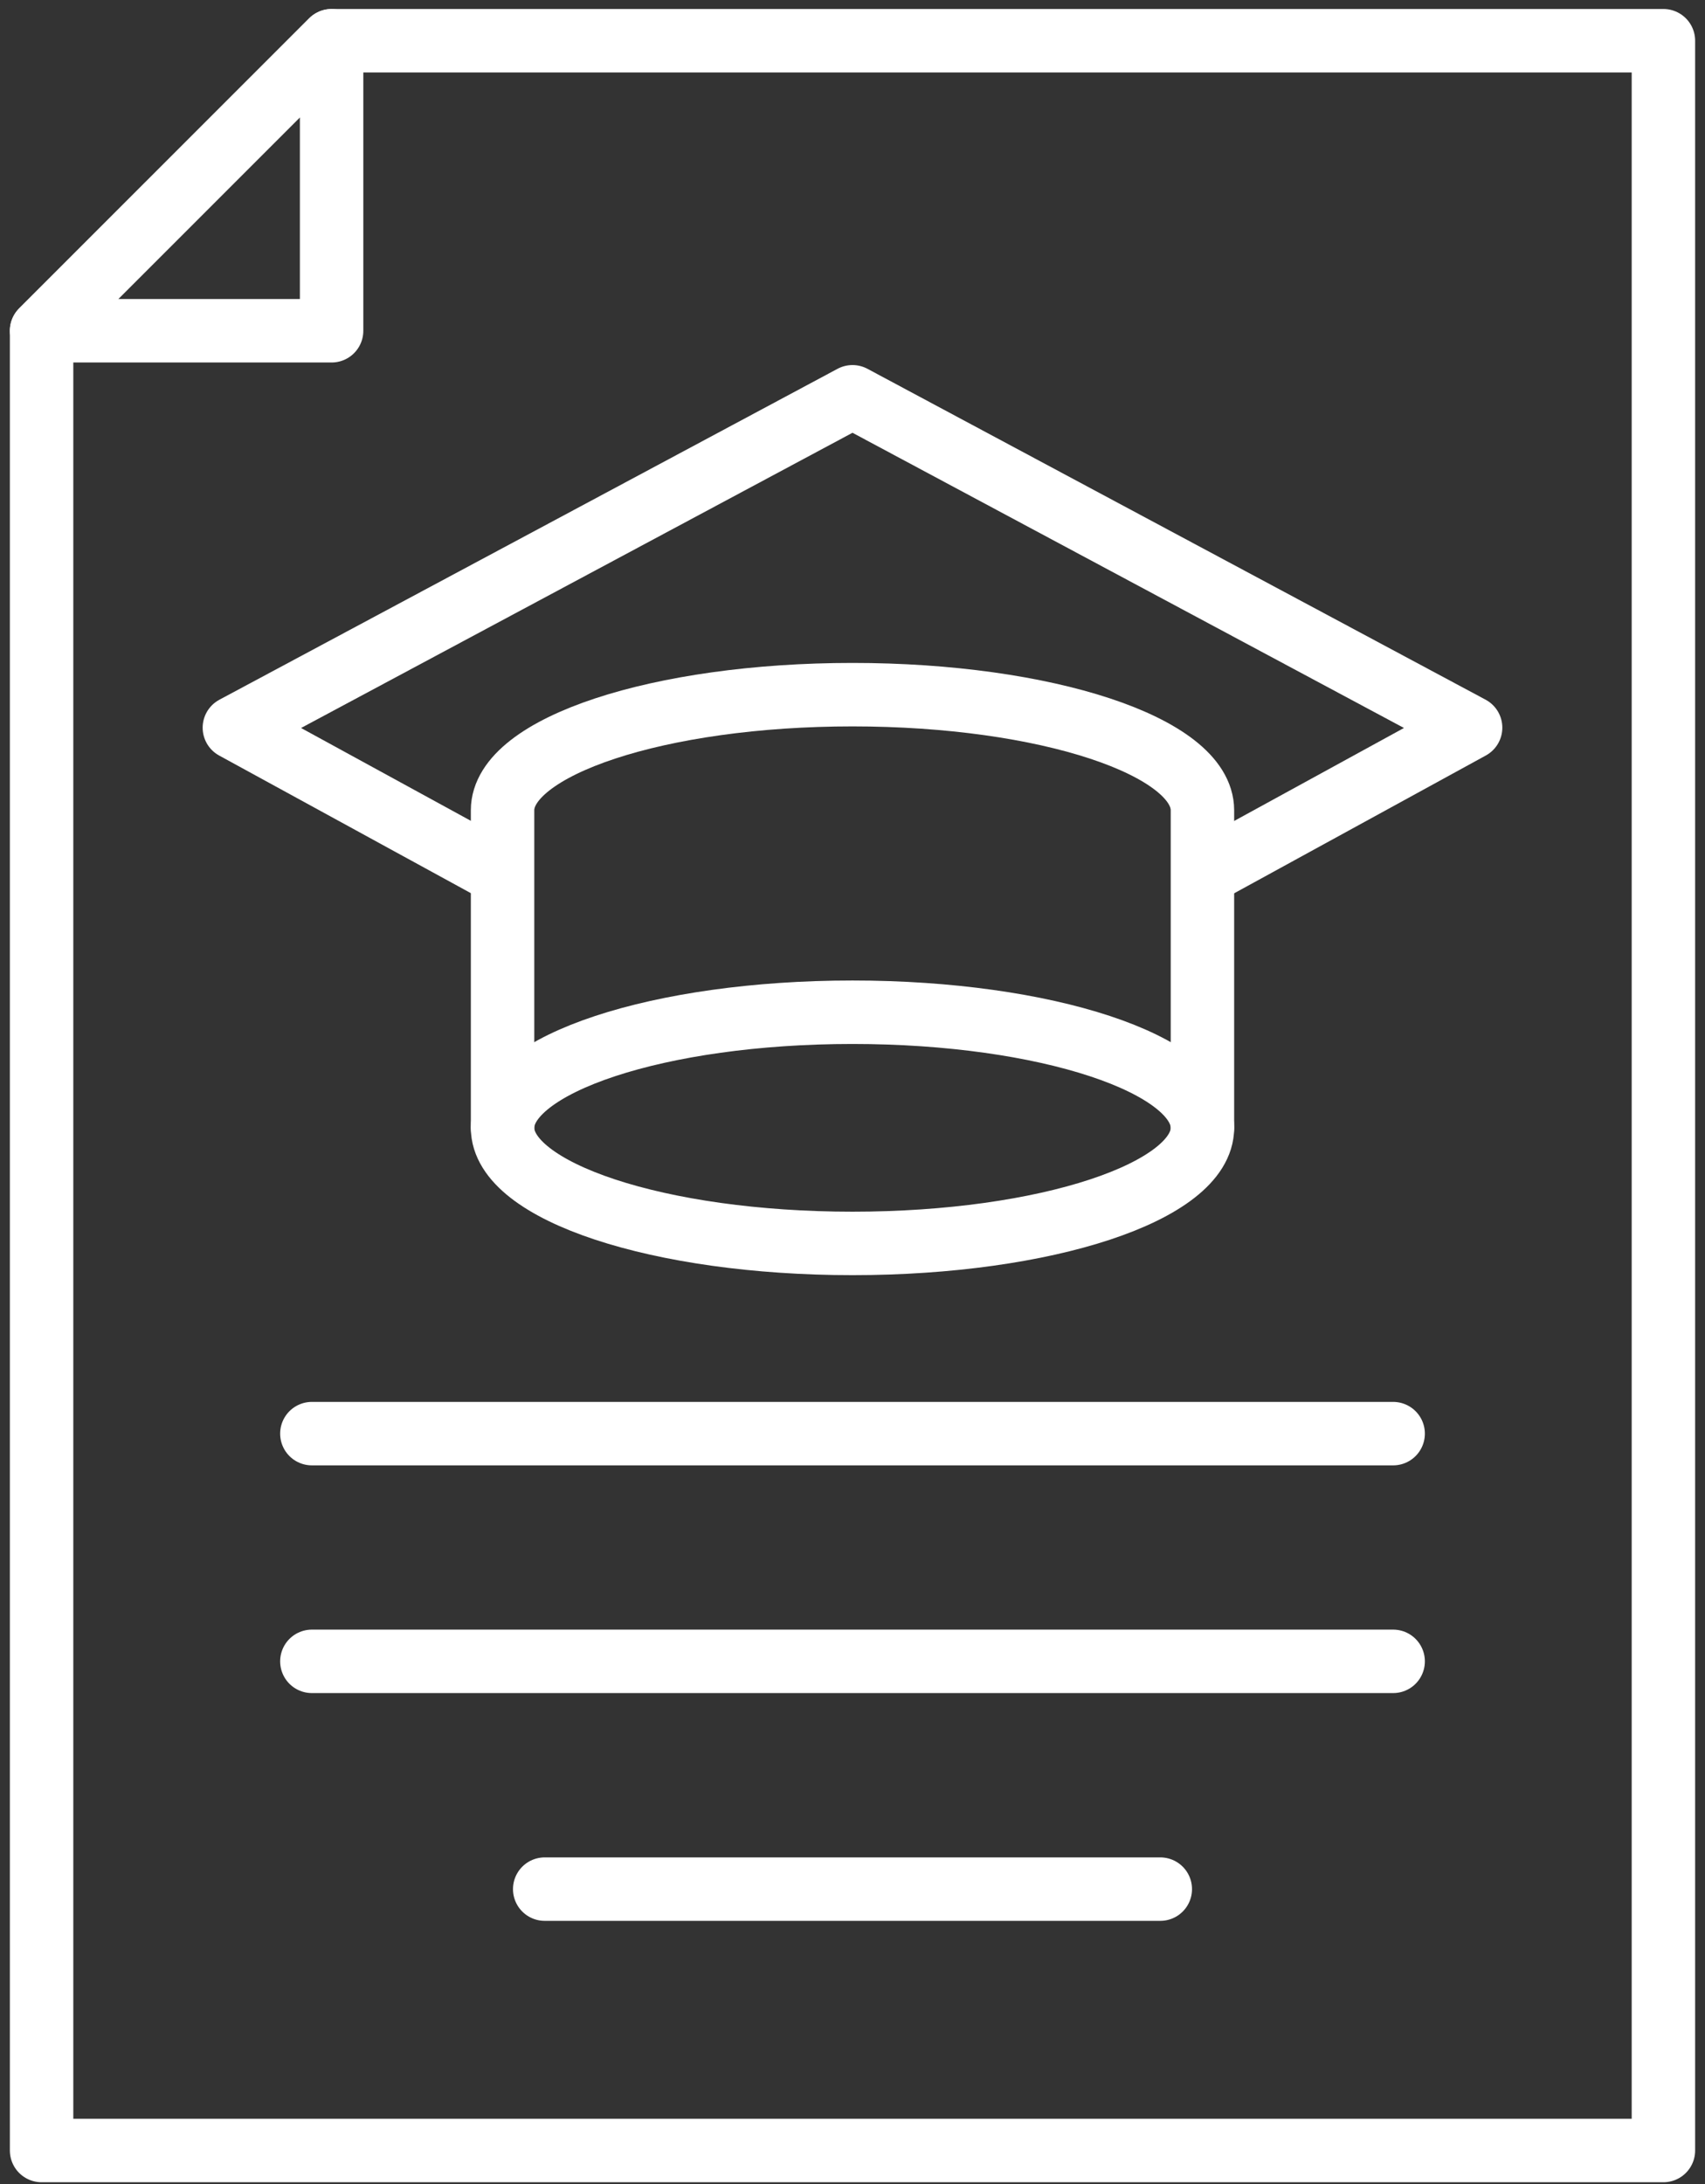
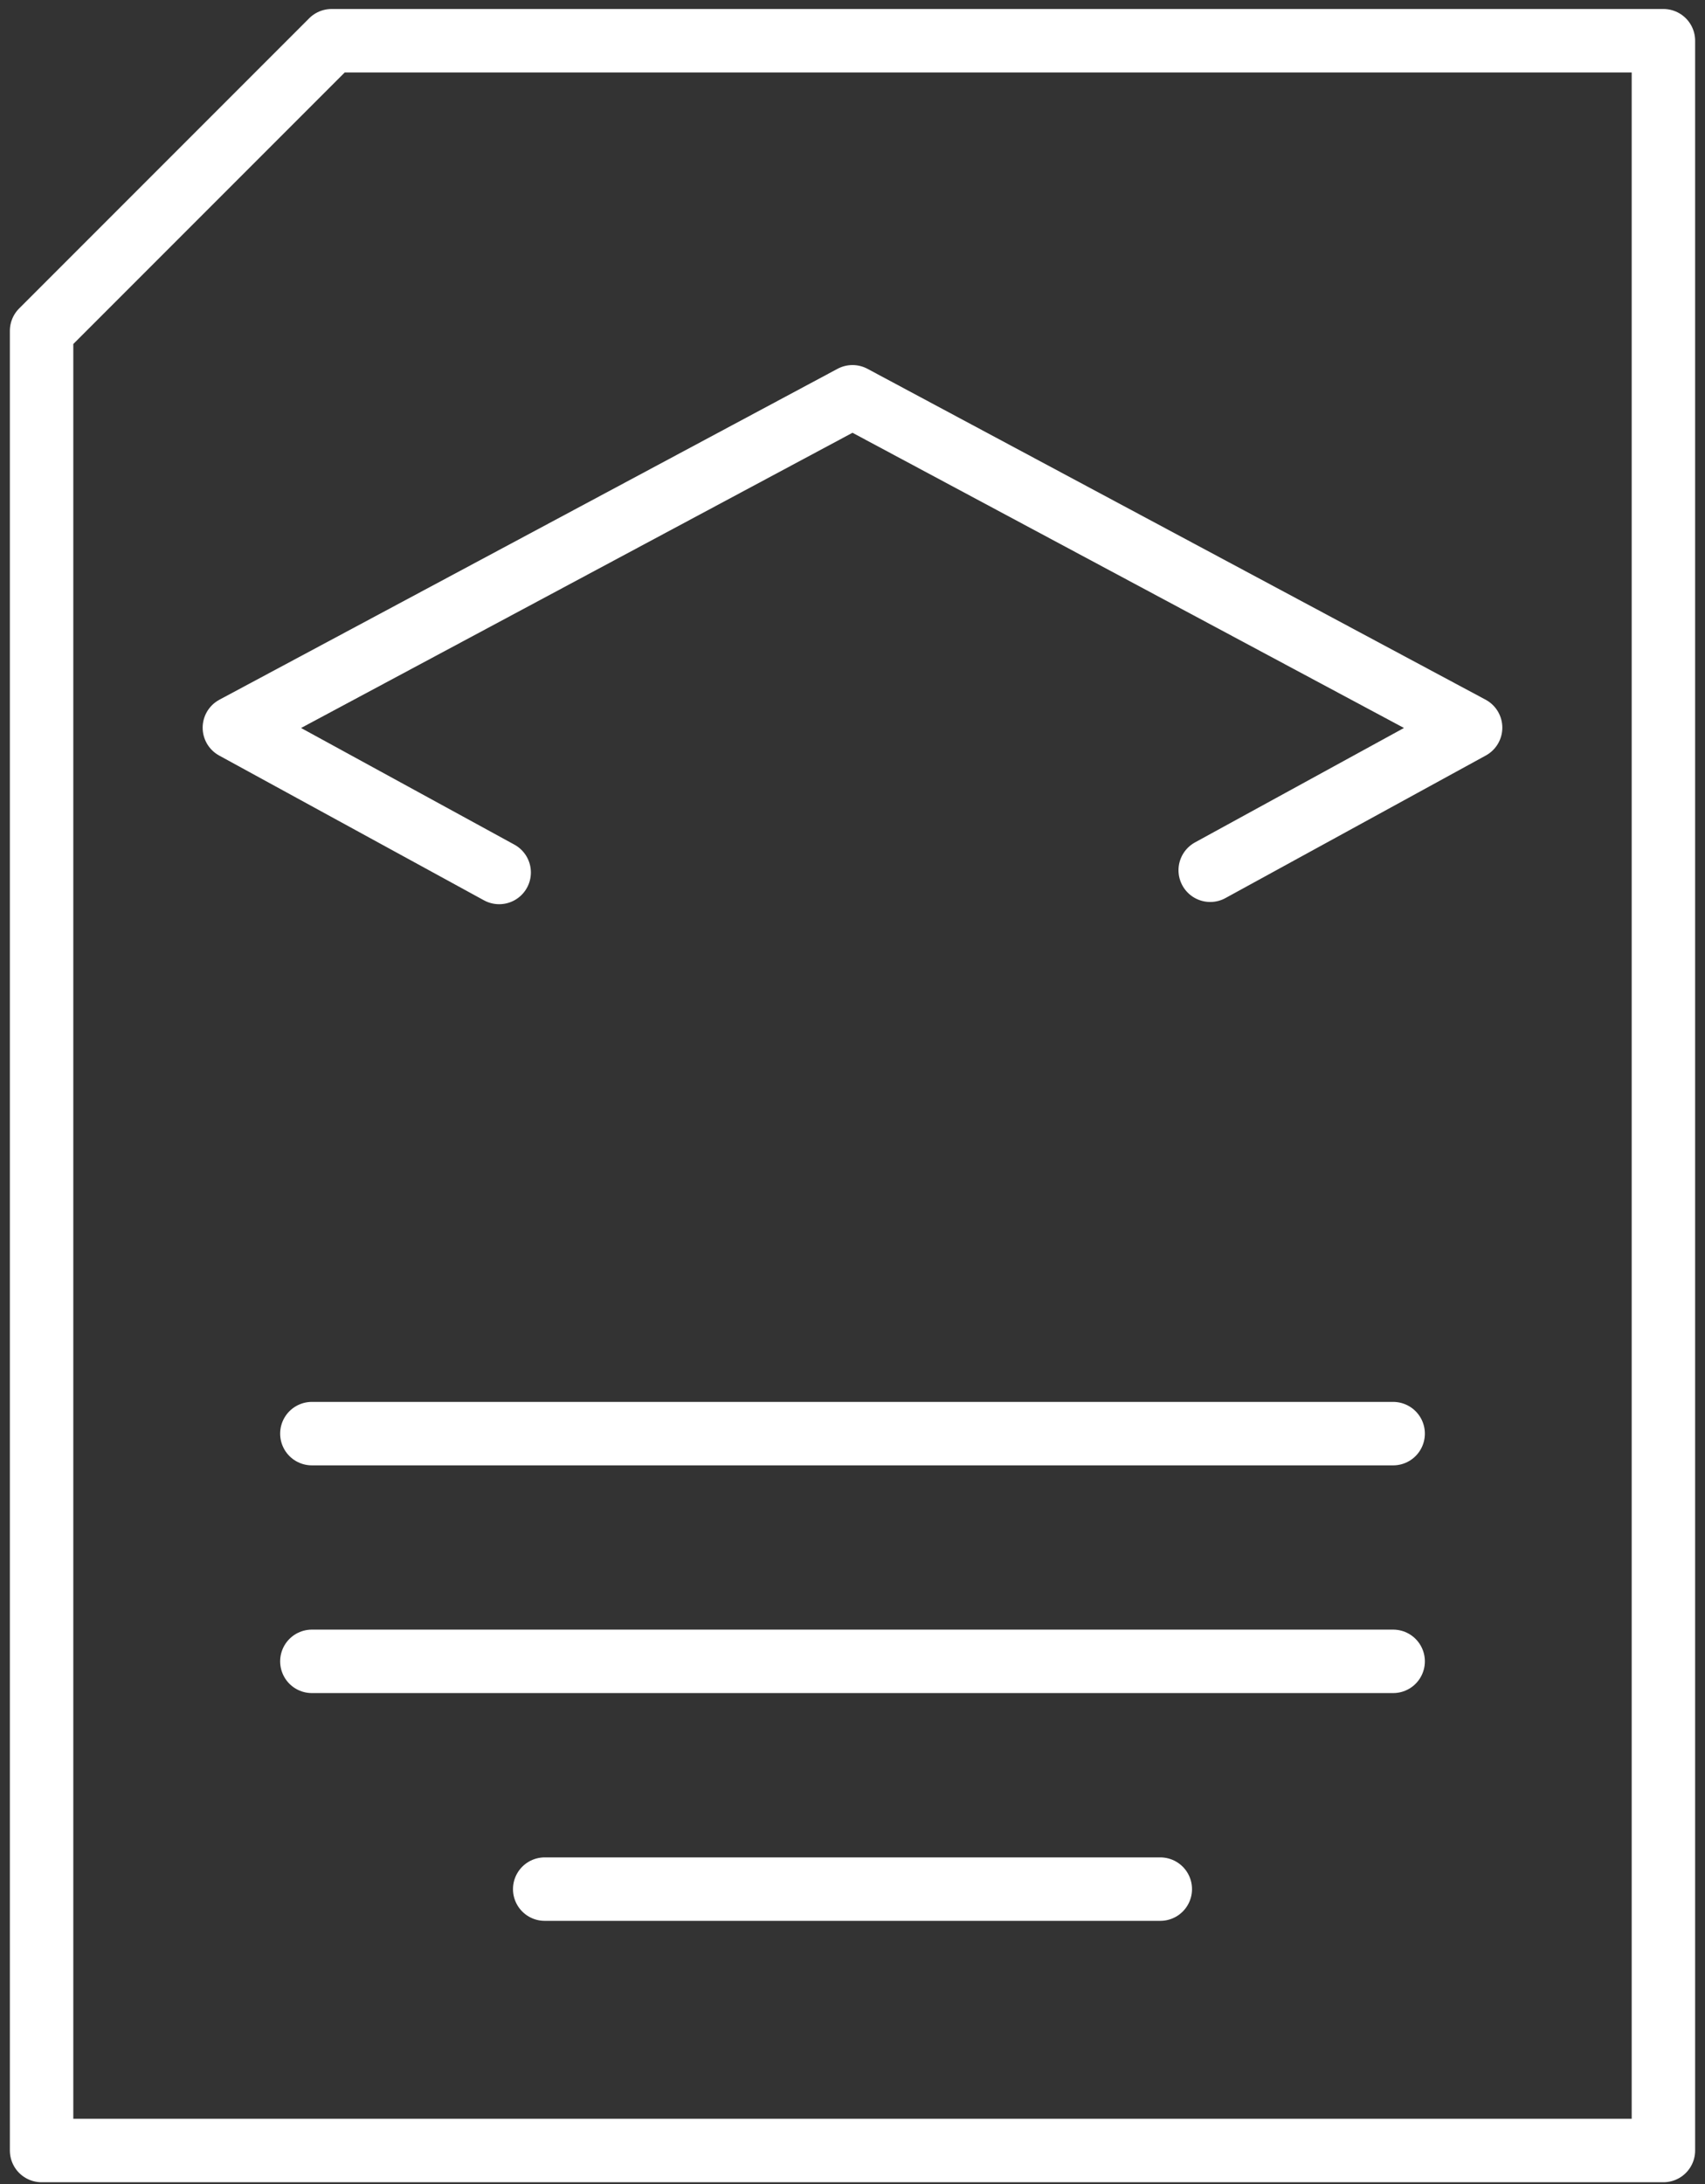
<svg xmlns="http://www.w3.org/2000/svg" width="82" height="105" fill="none">
  <rect width="100%" height="100%" fill="#333333" stroke="none" />
  <path d="M24.007 41.943l-12.735-6.96L41 19.075l29.727 15.906-12.523 6.855" stroke="#fff" stroke-width="3.051" stroke-linecap="round" stroke-linejoin="round" />
-   <path d="M57.83 54.219V38.952c0-3.072-7.536-5.557-16.83-5.557-9.293 0-16.83 2.49-16.83 5.557v15.267" stroke="#fff" stroke-width="3.051" stroke-linecap="round" stroke-linejoin="round" />
-   <path d="M57.83 54.22c0 3.07-7.536 5.556-16.83 5.556-9.293 0-16.83-2.49-16.83-5.557 0-3.066 7.537-5.557 16.83-5.557 9.294 0 16.83 2.491 16.83 5.557zM15.948 15.9V1.959L2 15.901h13.948z" stroke="#fff" stroke-width="3.051" stroke-linecap="round" stroke-linejoin="round" />
  <path d="M15.948 1.958L2 15.906v87.477h78V1.958H15.947zm-.949 66.962h52.003M14.999 79.867h52.003m-40.805 10.95h29.606" stroke="#fff" stroke-width="3.051" stroke-linecap="round" stroke-linejoin="round" />
</svg>